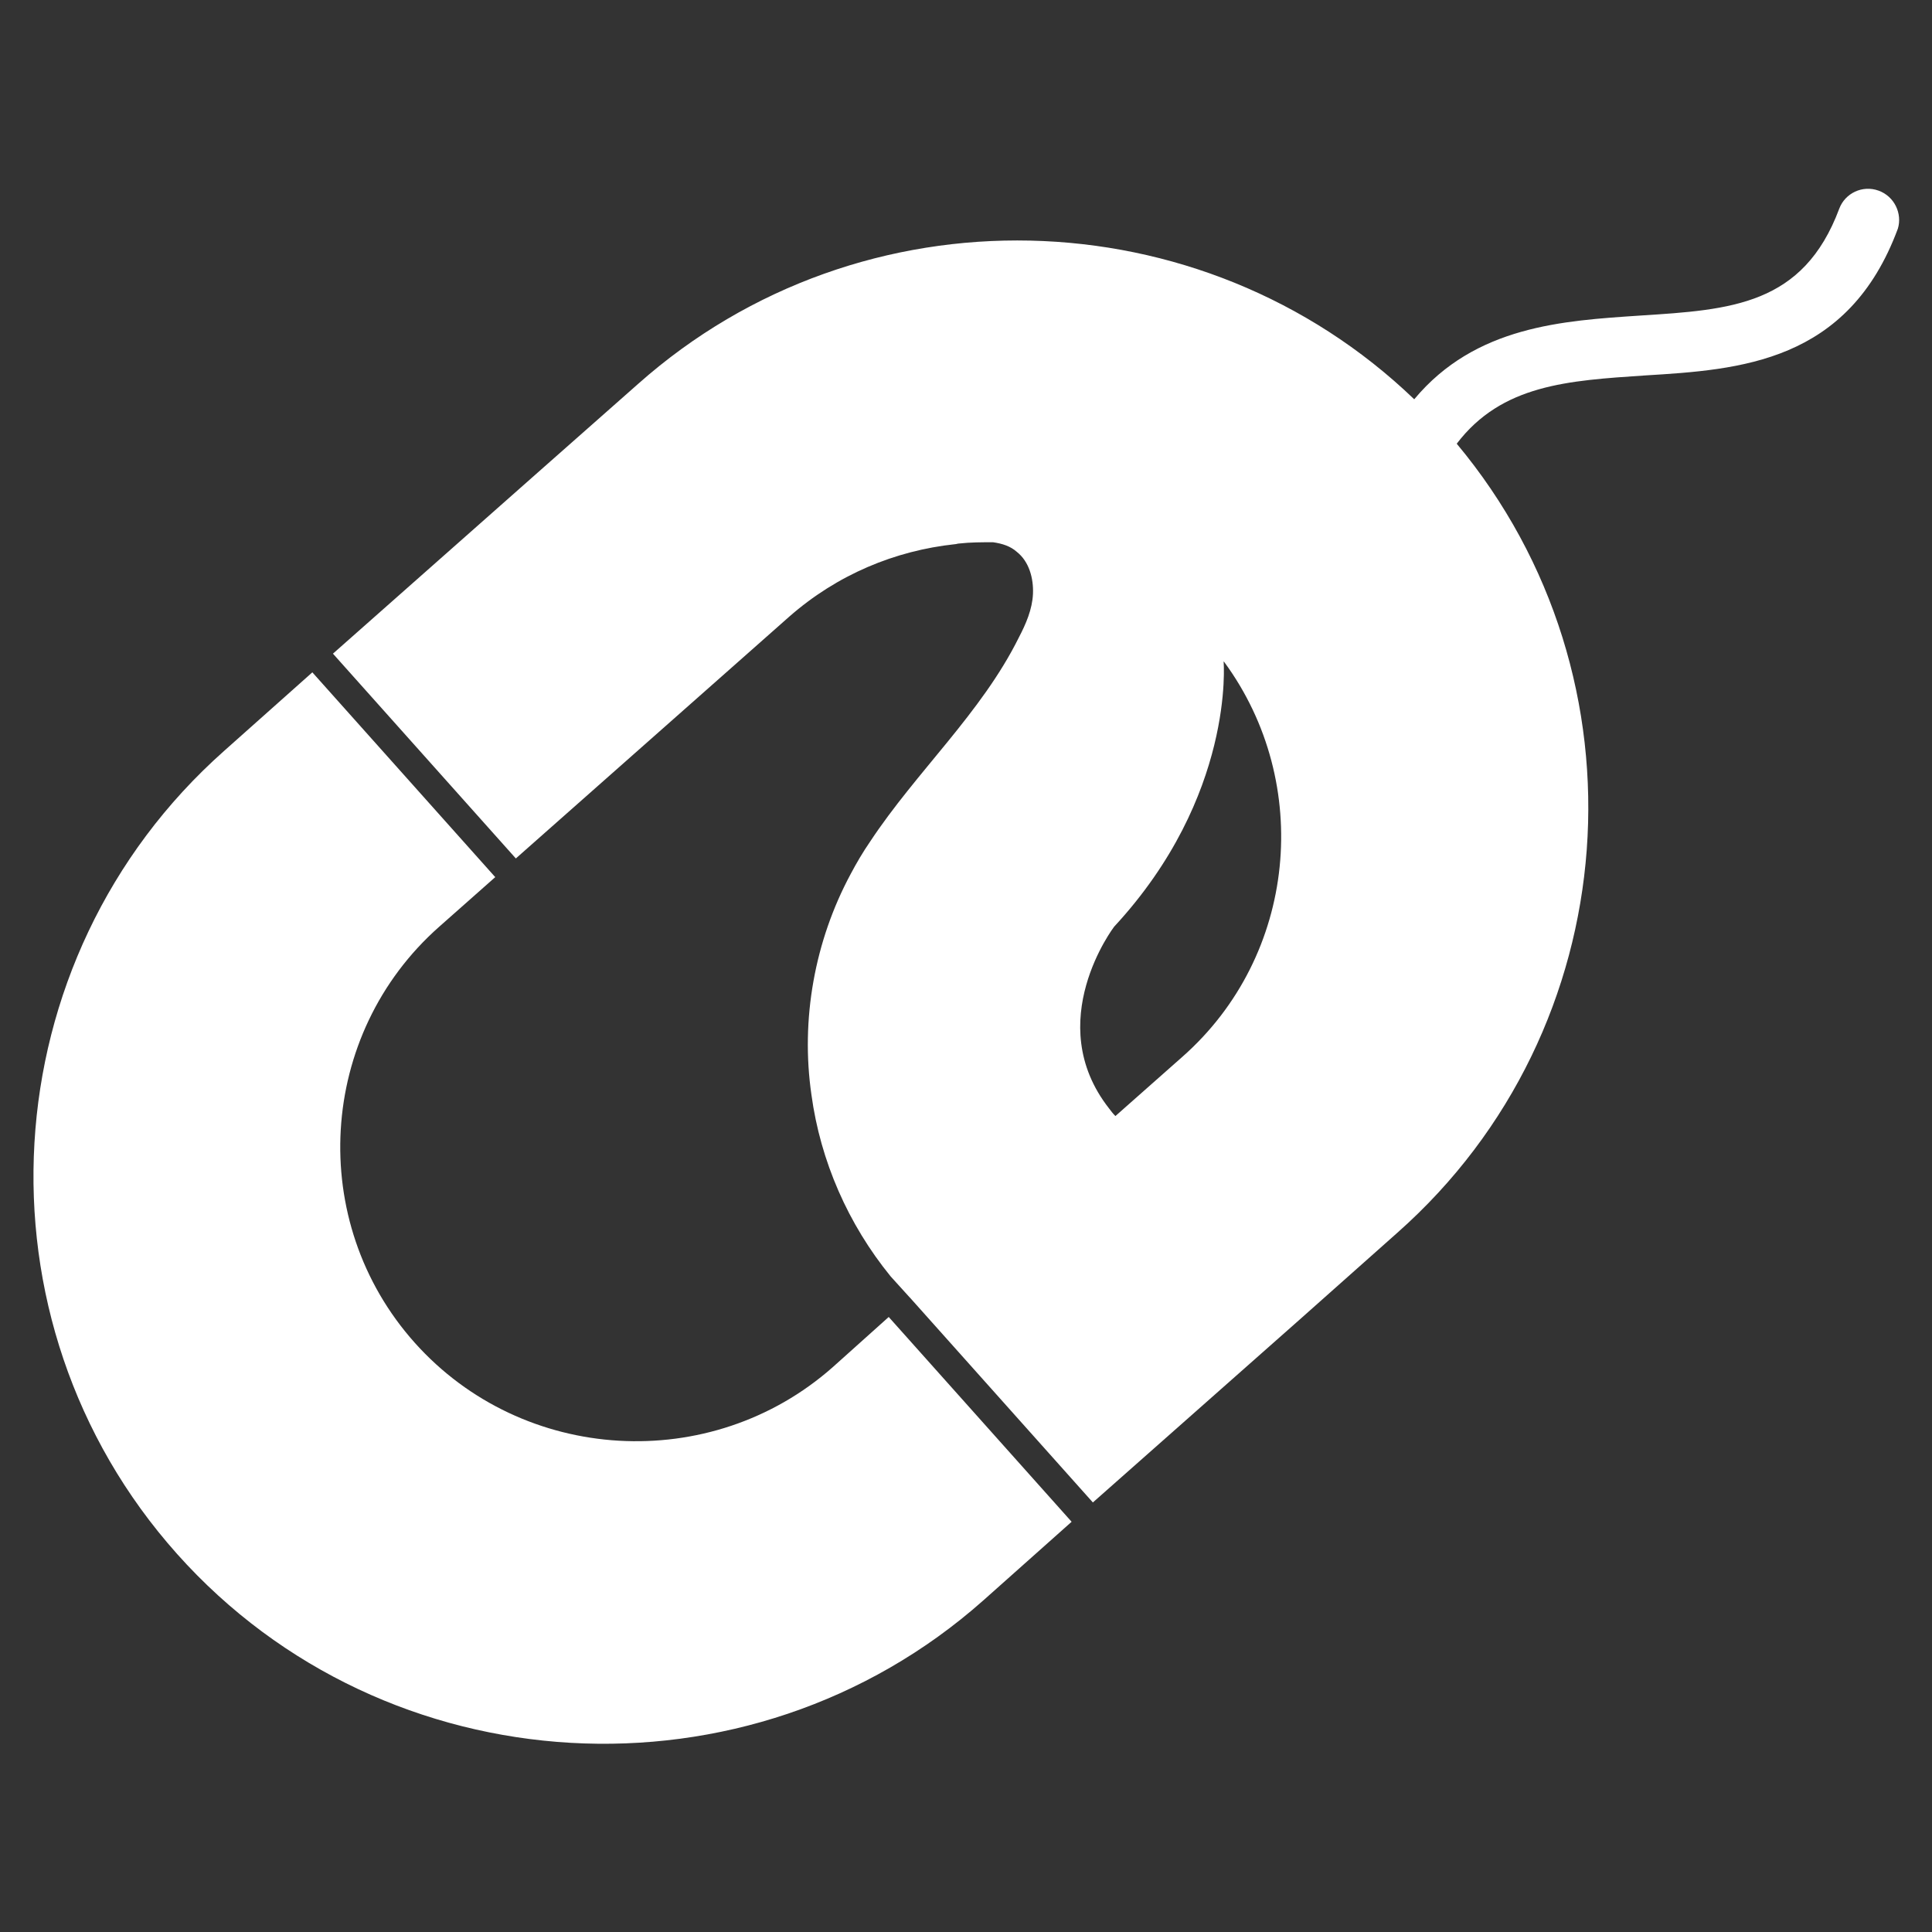
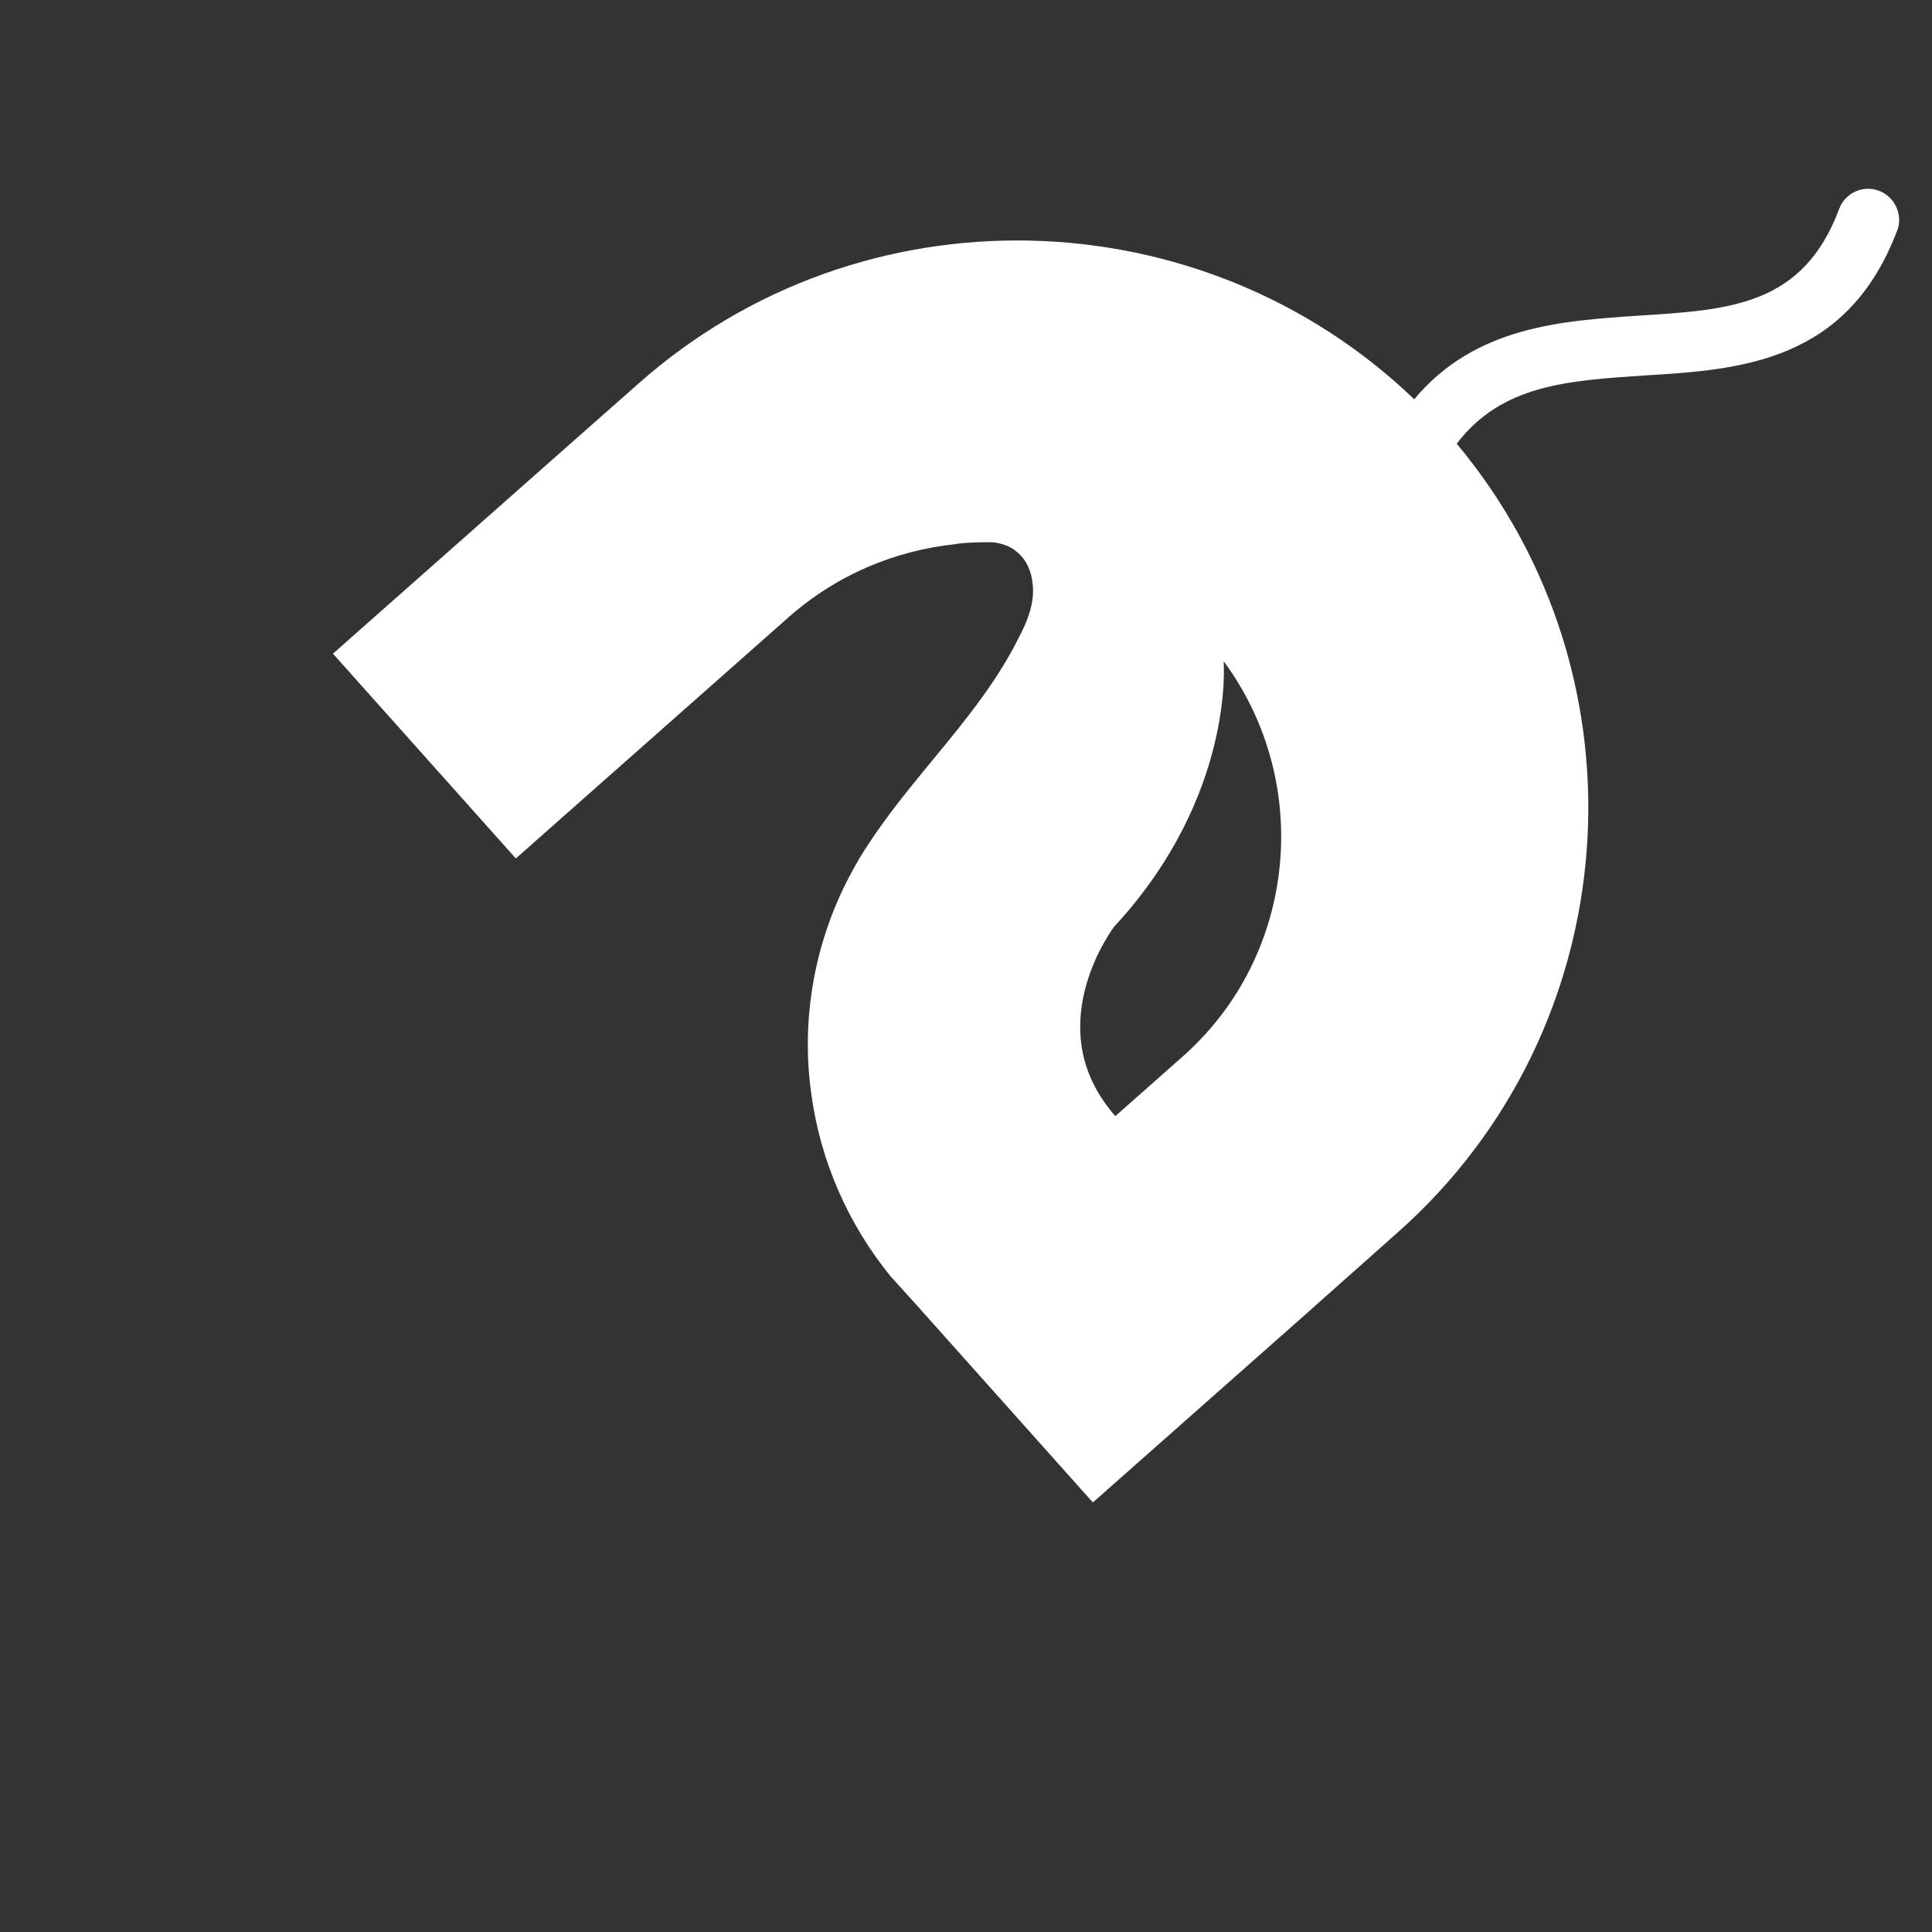
<svg xmlns="http://www.w3.org/2000/svg" id="Layer_1" x="0px" y="0px" viewBox="0 0 300 300" style="enable-background:new 0 0 300 300;" xml:space="preserve">
  <rect x="0" y="0" width="300" height="300" fill="#333333" stroke="none" />
  <style type="text/css"> .st0{fill:#FFFFFF;} </style>
  <g>
-     <path class="st0" d="M129.3,212.3c-18.9,16.7-48.1,15-64.9-3.8h0c-16.8-18.8-15.1-47.9,3.8-64.6l8.7-7.7l-28.4-31.8l-13.7,12.2 c-36.4,32.3-39.7,88.4-7.3,124.7v0c32.4,36.3,88.8,39.5,125.2,7.2l13.7-12.2L138,204.5L129.3,212.3z" />
    <path class="st0" d="M291.7,29.6c-2.5-0.9-5.2,0.4-6.1,2.8C280,47.4,268.8,48.1,254.7,49c-12,0.8-25.6,1.6-35.1,13 c-33-31.7-85.8-33.2-120.5-2.4L83.7,73.2l-32,28.3l28.4,31.8l32-28.3l10.4-9.2c7.5-6.6,16.5-10.3,25.8-11.3c0,0,0,0,0,0 c0.2,0,0.4-0.1,0.6-0.1c1.8-0.2,3.5-0.2,5.3-0.2c1.4,0.2,2.7,0.6,3.7,1.5c1.9,1.5,2.6,4.1,2.5,6.5c-0.1,2.4-1.1,4.7-2.2,6.8 c-5.8,11.7-15.9,20.8-23.1,31.7c-1.1,1.6-2.1,3.3-3,5c-5.6,10.4-7.8,22.6-6.1,34.3c1.4,10.3,5.7,20.1,12.3,28.2l2.9,3.2l0.1,0.1 l28.4,31.8l32-28.3l15.3-13.6c35.7-31.6,39.6-86.1,9.2-122.5c7-9.2,17.3-9.8,29.2-10.6c14.8-0.9,31.6-2,39.3-22.8 C295.4,33.2,294.2,30.5,291.7,29.6z M183.6,164.1l-10.4,9.2l0,0l0,0c0,0,0,0,0,0c-0.4-0.4-0.7-0.8-1-1.2 c-10.5-13.4,0.8-28.2,0.8-28.2c18.8-20.3,17-41.2,17-41.2l0.1,0.1C203.9,121.6,201.4,148.4,183.6,164.1z" />
  </g>
</svg>